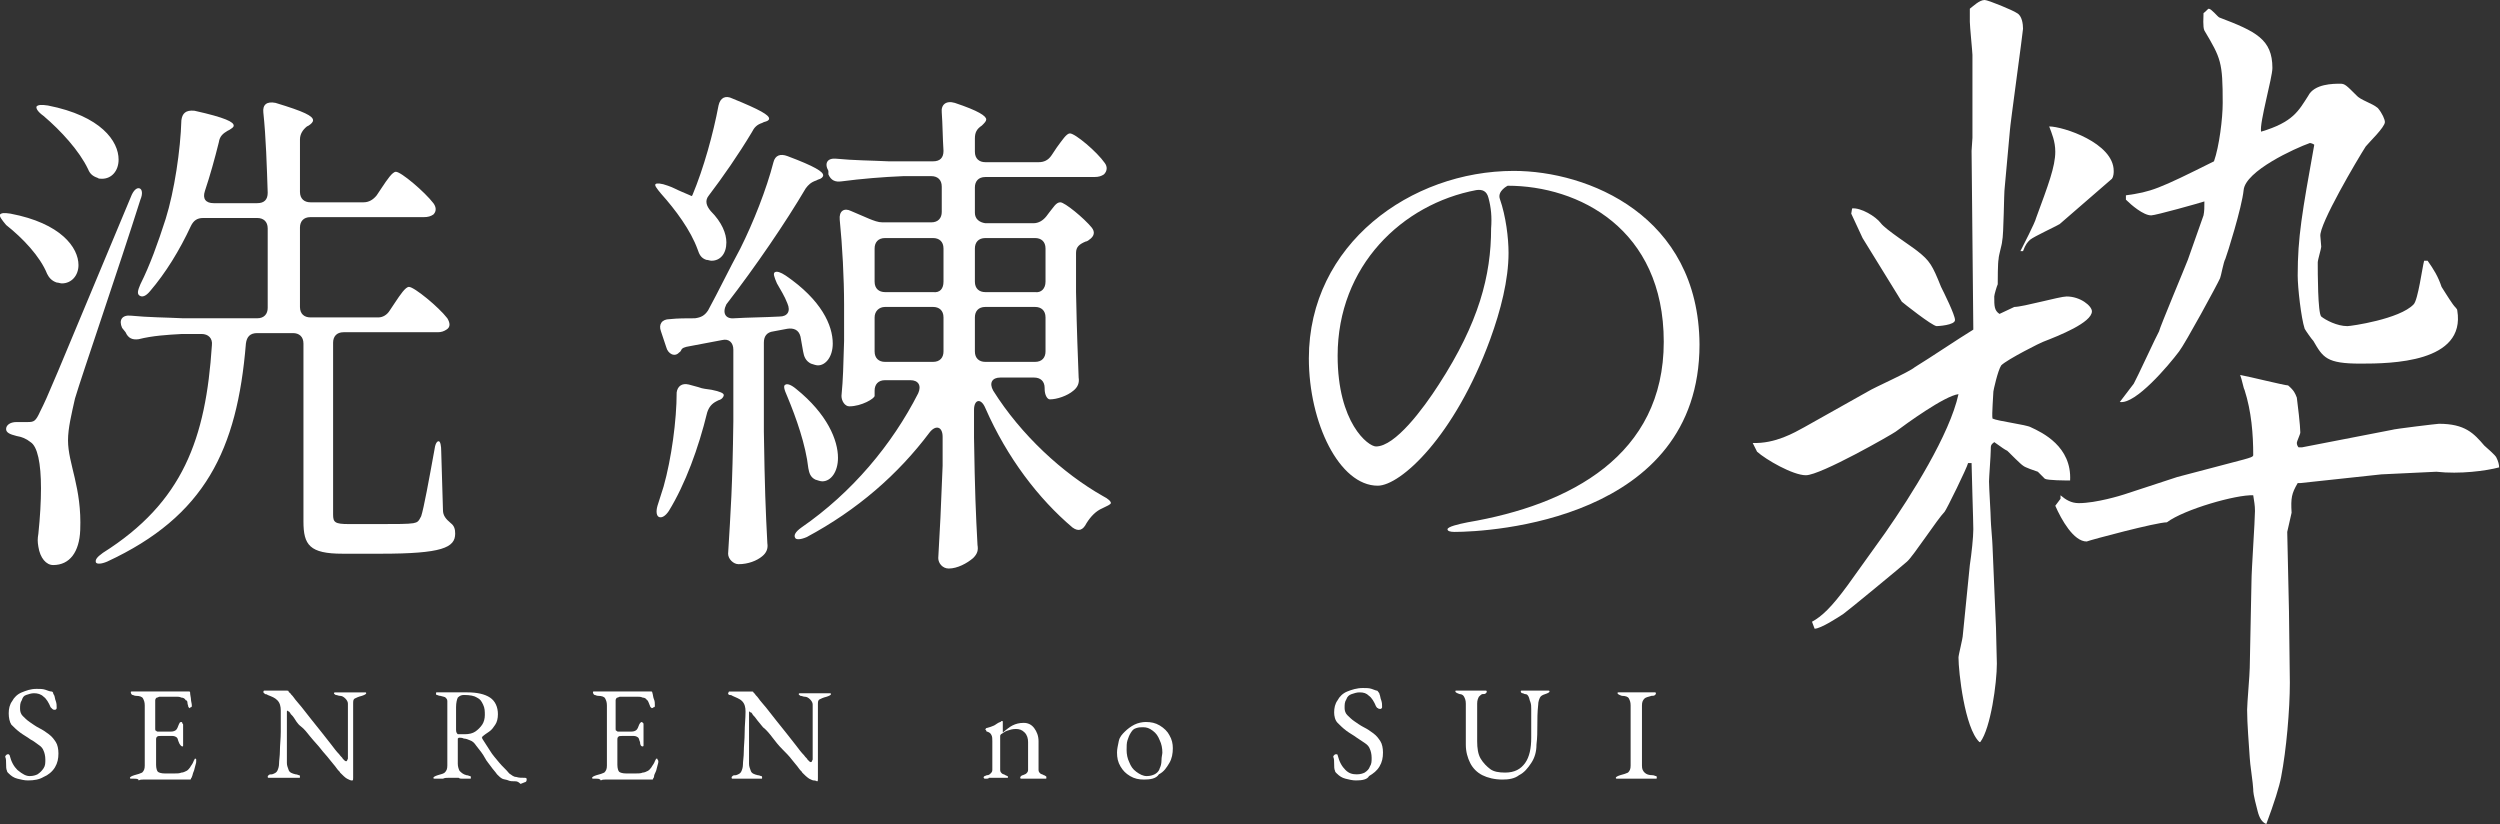
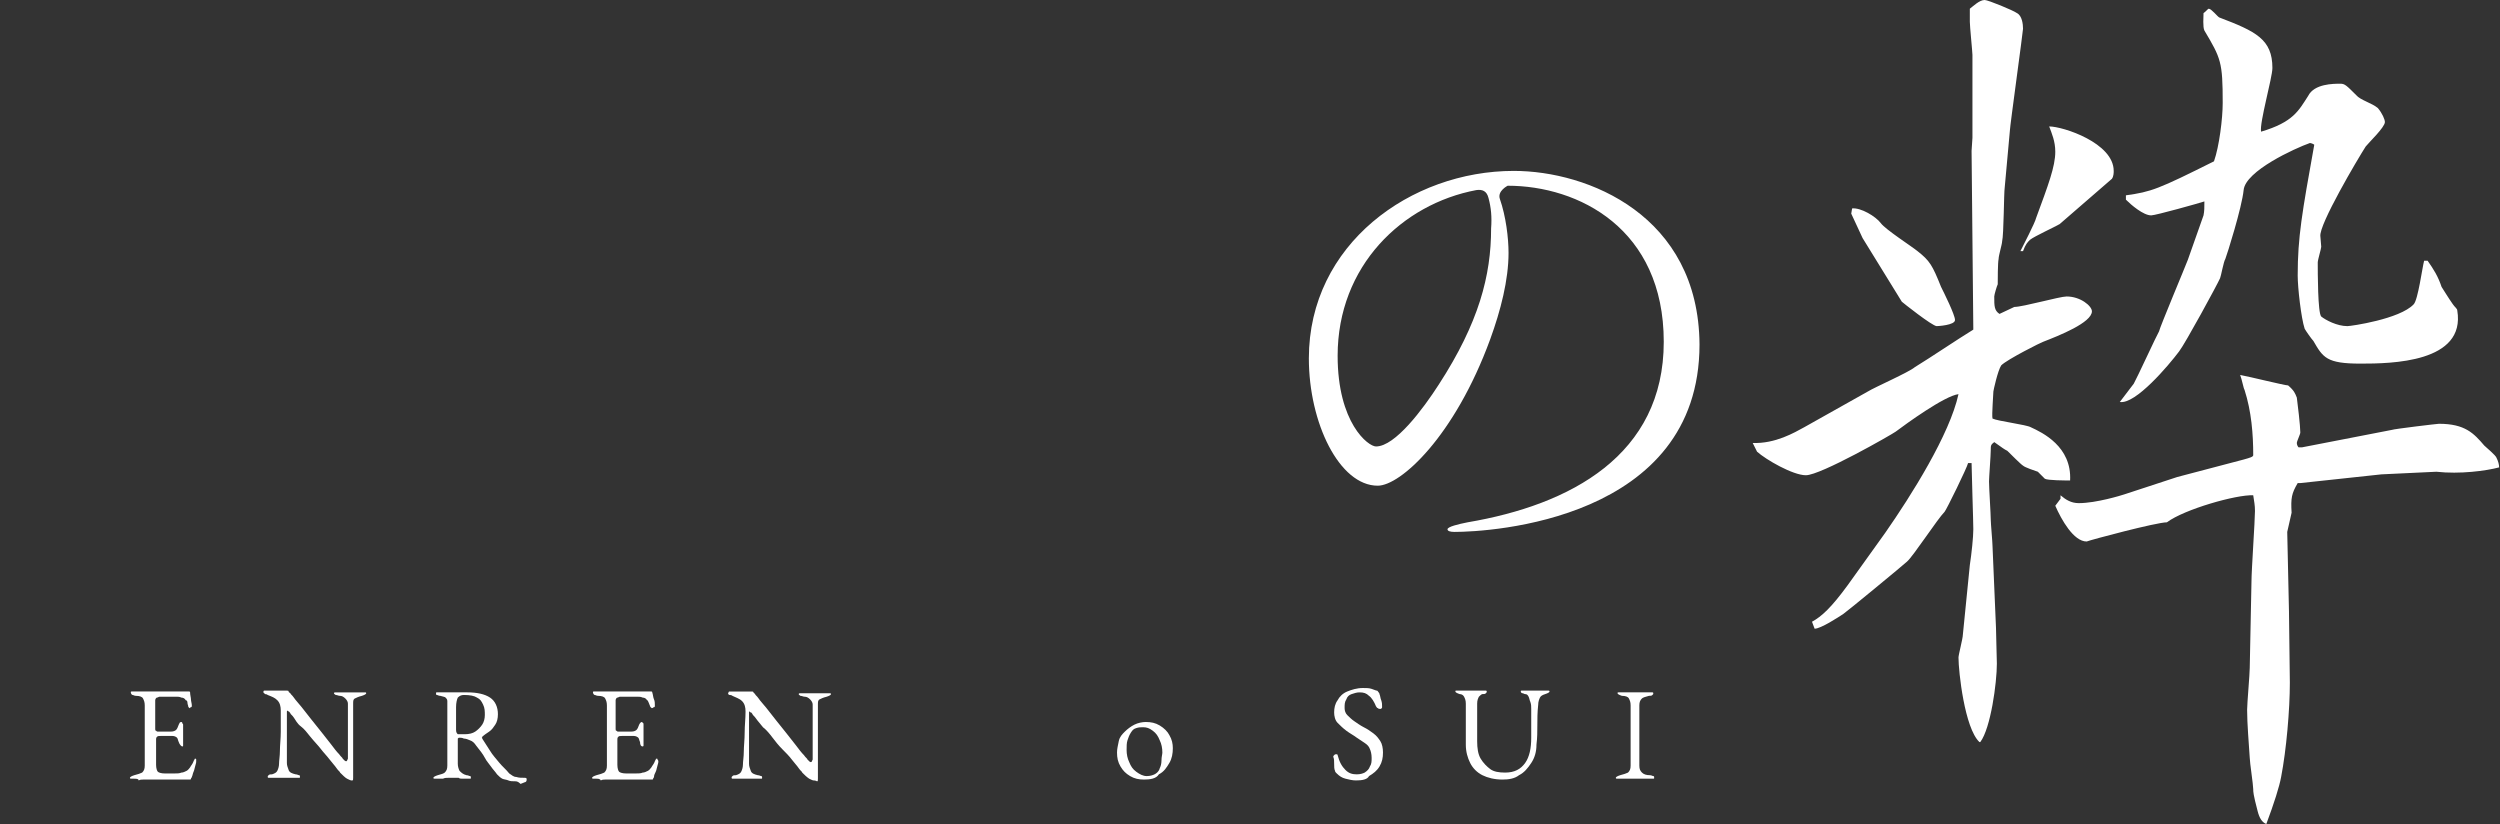
<svg xmlns="http://www.w3.org/2000/svg" version="1.1" id="_レイヤー_2" x="0px" y="0px" viewBox="0 0 286.7 94.5" style="enable-background:new 0 0 286.7 94.5;" xml:space="preserve">
  <rect x="0" y="0" width="286.7" height="94.5" fill="#333333" stroke="none" />
  <style type="text/css">
	.st0{fill:#FFFFFF;}
</style>
  <g id="_テキスト">
    <path class="st0" d="M201,50.8c2.6,0.1,4.8-1.2,5.9-1.8l7.3-4.1c0.8-0.5,4.7-2.2,5.4-2.8c1.8-1.1,4.9-3.2,6.7-4.3l-0.2-20.5   l0.1-1.5V6.3c0-0.3-0.3-3.3-0.3-3.8V1c0.4-0.3,1.1-1,1.7-1c0.4,0,3.3,1.2,3.7,1.5c0.6,0.3,0.7,1.3,0.7,1.8c0,0.3-1.5,11.2-1.5,11.6   l-0.6,6.6c-0.1,0.6-0.1,5.4-0.3,6.2c0,0.3-0.4,1.6-0.4,2c-0.1,0.4-0.1,2.5-0.1,2.9c-0.1,0.2-0.4,1.2-0.4,1.4c0,1.1,0,1.6,0.6,2   l1.7-0.8c1,0,5.2-1.2,6-1.2c1.6,0,2.9,1.1,2.9,1.7c0,1.3-3.8,2.8-5.6,3.5c-0.1,0-4.1,2-4.8,2.7c-0.4,0.6-0.9,2.9-0.9,3   c0,0.4-0.2,2.7-0.1,3.1c0.6,0.3,3.9,0.7,4.4,1c1.3,0.6,4.7,2.2,4.5,6.1c-0.5,0-2.6,0-2.9-0.2c-0.1-0.1-0.7-0.7-0.8-0.8   c-0.3-0.1-1.5-0.5-1.7-0.7c-0.2-0.1-1.5-1.4-1.8-1.7c-0.4-0.2-0.5-0.3-1.5-1c-0.4,0.3-0.4,0.4-0.4,0.9c0,0.6-0.2,3.2-0.2,3.6   c0,0.7,0.2,3.8,0.2,4.4c0,0.4,0.2,2.6,0.2,3l0.4,9.4c0,0.6,0.1,3.6,0.1,4.1c0,2.2-0.7,7.4-1.9,9H227c-1.7-1.6-2.4-8.1-2.4-9.7   c0-0.3,0.5-2.2,0.5-2.6l0.8-8c0.2-1.3,0.4-3.2,0.4-4.1s-0.2-6.8-0.2-7.6h-0.4c-0.1,0.5-2.5,5.4-2.7,5.6c-0.8,0.8-3.6,5.1-4.3,5.7   c-0.3,0.3-7.1,5.9-7.3,6c-0.6,0.4-2.6,1.7-3.3,1.7l-0.3-0.8c1.1-0.6,2.2-1.6,4.1-4.2l4.3-6c3-4.3,7.4-11.3,8.4-15.9   c-1.6,0.2-6,3.4-7.2,4.3c-0.4,0.3-8.6,5-10.3,5c-1.5,0-4.6-1.8-5.6-2.7L201,50.8L201,50.8z M212.4,23.9c1-0.1,2.7,0.9,3.3,1.7   c0.5,0.7,3.6,2.7,4.2,3.2c1.4,1.1,1.7,1.6,2.7,4.1c0.3,0.6,1.6,3.2,1.6,3.8s-2,0.7-2.1,0.7c-0.5,0-3.9-2.7-4-2.8l-4.5-7.3l-1.3-2.8   L212.4,23.9L212.4,23.9z M236.2,25.7c-0.5,0.3-2.9,1.4-3.4,1.8c-0.3,0.3-0.5,0.5-0.8,1.3h-0.3c0.3-0.6,1.7-3.3,1.8-3.8   c1.4-3.8,2.2-5.9,2.2-7.6c0-1.2-0.4-2.1-0.7-2.9c1.6,0,7.4,1.9,7.4,5.1c0,0.2,0,0.6-0.2,0.9L236.2,25.7L236.2,25.7z M236.3,57.2   v-0.4c0.6,0.5,1.2,0.9,2.1,0.9c2,0,4.9-0.9,5.2-1l6.1-2l7.6-2c0.7-0.2,1.1-0.3,1.1-0.5c0-2.4-0.2-5-1-7.5c-0.1-0.1-0.3-1.2-0.5-1.7   c1.1,0.2,5.1,1.2,5.5,1.2c0.7,0.6,0.8,0.9,1,1.4c0.1,0.7,0.4,3.3,0.4,4c0,0.2-0.4,1-0.4,1.2s0.1,0.4,0.2,0.5h0.4l10.3-2   c0.2-0.1,5.2-0.7,5.4-0.7c3,0,4,1.1,5.2,2.5c0.2,0.2,1.3,1.1,1.4,1.4c0.2,0.4,0.3,0.8,0.3,1.1c-1.5,0.4-4.5,0.8-7.2,0.5l-6.3,0.3   l-9.3,1h-0.3c-0.7,1.2-0.8,1.7-0.7,3.4l-0.5,2.2l0.2,9.1l0.1,8.2c0,3.1-0.4,7.7-1,10.8c-0.2,1.1-0.8,3-1.7,5.4   c-0.5-0.2-0.8-0.7-1-1.5c-0.5-1.9-0.5-2.2-0.5-2.5c0-0.5-0.4-3.1-0.4-3.6c-0.1-1.6-0.3-3.9-0.3-5.5c0-0.7,0.3-4.1,0.3-4.8l0.2-9.9   c0-1.3,0.4-7,0.4-8.1c0-0.7-0.1-1.1-0.2-1.8c-1.9-0.1-7.9,1.6-9.9,3.1c-1.2,0-8.7,2-9.2,2.2c-1.5,0-2.9-2.5-3.6-4.1L236.3,57.2   L236.3,57.2z M244.7,44c0.3-0.5,2.7-5.7,2.9-6c0.1-0.5,3-7.4,3.3-8.2c0.3-0.8,1.5-4.3,1.8-5.1c0.1-0.5,0.1-0.9,0.1-1.6   c-0.6,0.2-5.6,1.6-6.1,1.6c-0.9,0-2.3-1.2-2.9-1.8v-0.5c2.9-0.4,3.7-0.7,10.1-3.9c0.6-1.7,1-4.9,1-6.7c0-4.7-0.2-5.1-2.1-8.3   c-0.2-0.4-0.1-1.6-0.1-2c0.2-0.1,0.5-0.5,0.6-0.5c0.3,0,1,0.9,1.2,1c4.2,1.6,6.1,2.5,6.1,5.8c0,1.1-1.5,6.3-1.3,7.3   c3.7-1.1,4.3-2.4,5.4-4.1c0.7-1.4,2.9-1.4,3.7-1.4c0.5,0,0.7,0.2,1.8,1.3c0.5,0.6,1.8,0.9,2.5,1.5c0.5,0.6,0.8,1.3,0.8,1.6   c0,0.6-1.9,2.4-2.2,2.8c-0.9,1.4-5.4,9-5.2,10.3l0.1,1.2c0,0.2-0.4,1.5-0.4,1.8c0,1.1,0,5.8,0.4,6.2c0.5,0.4,1.8,1.1,3,1.1   c0.4,0,6-0.8,7.6-2.5c0.5-0.5,1-4.3,1.2-5h0.4c0.7,1,1.2,1.8,1.6,3c0.2,0.3,0.8,1.3,1.3,2c0.2,0.3,0.5,0.5,0.5,0.7   c1,6-7.6,6.1-11.1,6.1c-3.9,0-4.3-0.7-5.4-2.6c-0.2-0.2-0.9-1.2-1-1.4c-0.4-1.2-0.8-4.7-0.8-6.1c0-4.4,0.5-7.2,1.9-15   c-0.1-0.1-0.4-0.2-0.5-0.2c-1.7,0.6-7.4,3.2-7.6,5.4c-0.2,2-1.9,7.4-2.1,7.9c-0.2,0.3-0.5,2-0.6,2.2c-0.3,0.7-4,7.5-4.7,8.4   c-1.2,1.6-5,6.1-6.8,5.8L244.7,44L244.7,44z" />
-     <path class="st0" d="M3.2,89.5c-0.4,0-0.8-0.1-1.2-0.2s-0.7-0.3-1-0.6c0,0-0.1-0.1-0.1-0.1s-0.1-0.1-0.1-0.2   c-0.1-0.2-0.1-0.5-0.1-0.8c0-0.3,0-0.6-0.1-0.8c0-0.1,0-0.1,0.1-0.2s0.1-0.1,0.2-0.1c0,0,0.1,0,0.1,0s0.1,0.1,0.1,0.1   c0.2,0.8,0.5,1.3,0.9,1.7C2.6,88.8,3,89,3.4,89c0.4,0,0.7-0.1,0.9-0.2c0.3-0.2,0.5-0.4,0.7-0.7s0.2-0.6,0.2-1c0-0.4-0.1-0.8-0.2-1   c-0.1-0.3-0.3-0.5-0.6-0.7S3.9,85,3.5,84.8c-0.4-0.3-0.8-0.5-1.2-0.8c-0.4-0.3-0.7-0.6-1-0.9C1.1,82.8,1,82.3,1,81.8   c0-0.5,0.1-1,0.4-1.4c0.2-0.4,0.6-0.8,1.1-1S3.5,79,4.2,79c0.4,0,0.7,0,1,0.1s0.5,0.2,0.7,0.2c0.1,0,0.2,0.1,0.2,0.2   s0.1,0.2,0.1,0.2c0.1,0.2,0.1,0.5,0.2,0.7c0.1,0.3,0.1,0.5,0.1,0.8c0,0.1-0.1,0.2-0.2,0.2c-0.1,0-0.2,0-0.3-0.1s-0.1-0.1-0.2-0.2   c-0.2-0.5-0.5-1-0.8-1.2c-0.3-0.3-0.7-0.4-1.1-0.4c-0.3,0-0.6,0.1-0.9,0.2S2.6,80,2.5,80.3c-0.2,0.3-0.2,0.6-0.2,1   c0,0.3,0.1,0.6,0.3,0.8s0.5,0.5,0.8,0.7c0.3,0.2,0.7,0.5,1.1,0.7c0.4,0.2,0.7,0.4,1.1,0.7s0.6,0.6,0.8,0.9c0.2,0.3,0.3,0.8,0.3,1.3   c0,0.6-0.1,1.1-0.4,1.6S5.5,88.9,5,89.1C4.5,89.4,3.9,89.5,3.2,89.5L3.2,89.5z" />
    <path class="st0" d="M15.3,89.3c-0.1,0-0.2,0-0.3,0s-0.1-0.1-0.1-0.1c0-0.1,0.2-0.2,0.5-0.3c0.4-0.1,0.7-0.2,0.9-0.3   c0.2-0.2,0.3-0.4,0.3-0.8v-6.9c0-0.4-0.1-0.6-0.2-0.8s-0.4-0.3-0.8-0.3c-0.2,0-0.3-0.1-0.4-0.1S15,79.5,15,79.4   c0-0.1,0-0.1,0.1-0.1s0.2,0,0.3,0c0.4,0,0.7,0,1,0s0.5,0,0.8,0c0.3,0,0.6,0,0.9,0c0.3,0,0.7,0,1.1,0c0.4,0,0.7,0,1,0   c0.4,0,0.6,0,0.9,0s0.4,0,0.4,0c0,0,0.1,0,0.2,0s0.1,0.1,0.1,0.1c0,0.3,0.1,0.6,0.1,0.8s0.1,0.5,0.1,0.7c0,0.1,0,0.2-0.1,0.2   s-0.1,0.1-0.1,0.1s-0.1,0-0.1,0s0-0.1-0.1-0.1c0-0.2-0.1-0.3-0.1-0.5s-0.1-0.3-0.2-0.3c-0.1-0.2-0.3-0.3-0.5-0.3   c-0.2-0.1-0.4-0.1-0.5-0.1h-2c-0.1,0-0.2,0.1-0.3,0.1s-0.2,0.2-0.2,0.3v3.3c0,0.1,0,0.2,0.1,0.2c0.1,0.1,0.1,0.1,0.2,0.1h1.5   c0.3,0,0.5-0.1,0.6-0.2s0.2-0.3,0.3-0.6c0.1-0.2,0.1-0.3,0.3-0.3c0,0,0.1,0,0.1,0.1s0.1,0.1,0.1,0.2c0,0,0,0.1,0,0.3   c0,0.1,0,0.3,0,0.4c0,0.2,0,0.3,0,0.3c0,0.1,0,0.2,0,0.4c0,0.2,0,0.3,0,0.5c0,0.2,0,0.2,0,0.3c0,0.1,0,0.1,0,0.2   c0,0.1,0,0.1-0.1,0.1c-0.1,0-0.3-0.2-0.4-0.5c-0.1-0.2-0.1-0.4-0.2-0.5s-0.3-0.2-0.5-0.2h-1.4c-0.2,0-0.3,0-0.4,0.1   s-0.1,0.2-0.1,0.3v2.9c0,0.4,0.1,0.7,0.2,0.8s0.4,0.2,0.8,0.2h1.1c0.3,0,0.6,0,0.8-0.1c0.2,0,0.4-0.1,0.6-0.2   c0.2-0.1,0.3-0.3,0.4-0.4c0.1-0.2,0.3-0.4,0.4-0.7c0-0.1,0.1-0.1,0.1-0.2s0.1-0.1,0.1-0.1c0,0,0.1,0,0.1,0.1s0,0.1,0,0.2   c0,0.1,0,0.2-0.1,0.5s-0.1,0.5-0.2,0.7c-0.1,0.2-0.1,0.4-0.2,0.6c0,0.1-0.1,0.1-0.1,0.2s-0.1,0.1-0.1,0.1c-0.5,0-1,0-1.4,0   c-0.4,0-0.8,0-1.2,0c-0.4,0-0.8,0-1.1,0s-0.7,0-1.1,0c-0.2,0-0.4,0-0.6,0s-0.3,0-0.5,0.1C15.9,89.3,15.6,89.3,15.3,89.3L15.3,89.3z   " />
    <path class="st0" d="M40.3,89.5c-0.1,0-0.3-0.1-0.5-0.2s-0.5-0.4-0.8-0.7c0-0.1-0.2-0.2-0.4-0.5c-0.2-0.3-0.5-0.6-0.8-1   s-0.7-0.8-1-1.2S36,85,35.6,84.5s-0.7-0.9-1.1-1.2s-0.6-0.7-0.8-1s-0.4-0.4-0.4-0.5c-0.1-0.1-0.1-0.2-0.2-0.2c0,0-0.1-0.1-0.1-0.1   c0,0-0.1,0-0.1,0.1s0,0.2,0,0.2c0,0.5,0,1.1,0,1.7c0,0.7,0,1.3,0,2s0,1.4,0,2c0,0.3,0.1,0.5,0.2,0.8s0.4,0.4,0.8,0.5   c0.2,0,0.3,0.1,0.4,0.1s0.1,0.1,0.1,0.2c0,0.1,0,0.1-0.1,0.1c-0.1,0-0.2,0-0.3,0c-0.3,0-0.5,0-0.6,0s-0.3,0-0.4,0s-0.3,0-0.5,0   s-0.3,0-0.4,0s-0.2,0-0.4,0c-0.1,0-0.3,0-0.6,0c-0.1,0-0.2,0-0.3,0s-0.1-0.1-0.1-0.1c0-0.1,0-0.1,0.1-0.2s0.2-0.1,0.4-0.1   c0.3-0.1,0.5-0.2,0.6-0.4c0.1-0.2,0.2-0.5,0.2-0.8c0-0.4,0.1-0.9,0.1-1.5c0-0.6,0.1-1.4,0.1-2.2s0-1.6,0-2.4c0-0.5-0.1-0.9-0.4-1.2   s-0.6-0.4-1.1-0.6c0,0-0.1-0.1-0.3-0.1c-0.1-0.1-0.2-0.2-0.2-0.2s0-0.2,0.1-0.2s0.2,0,0.2,0c0.3,0,0.5,0,0.7,0c0.2,0,0.4,0,0.5,0   c0.1,0,0.3,0,0.5,0c0.2,0,0.4,0,0.7,0c0.1,0,0.2,0,0.2,0.1c0,0.1,0.1,0.1,0.2,0.2c0,0.1,0.2,0.2,0.4,0.5s0.5,0.6,0.9,1.1   s0.7,0.9,1.1,1.4c0.4,0.5,0.8,1,1.2,1.5s0.8,1,1.1,1.4c0.3,0.4,0.6,0.8,0.9,1.1c0.2,0.3,0.4,0.4,0.4,0.5c0,0,0.1,0.1,0.2,0.2   s0.2,0.1,0.2,0.1c0.1,0,0.1-0.1,0.2-0.3c0-0.1,0-0.4,0-0.8s0-0.9,0-1.5c0-0.6,0-1.2,0-1.9v-2.1c0-0.2-0.1-0.4-0.3-0.6   c-0.2-0.2-0.4-0.3-0.6-0.3s-0.3-0.1-0.5-0.1c-0.1-0.1-0.2-0.1-0.2-0.2c0-0.1,0.1-0.1,0.2-0.1s0.3,0,0.4,0h0.9c0.2,0,0.4,0,0.6,0   c0.1,0,0.3,0,0.5,0s0.4,0,0.7,0c0.1,0,0.2,0,0.3,0c0.1,0,0.1,0.1,0.1,0.1c0,0.1-0.2,0.2-0.5,0.3c-0.4,0.1-0.6,0.2-0.8,0.3   s-0.2,0.3-0.2,0.6c0,0.1,0,0.2,0,0.6s0,0.8,0,1.3s0,1.1,0,1.7s0,1.2,0,1.8v1.6c0,0.2,0,0.5,0,0.7c0,0.2,0,0.4,0,0.5   c0,0.1,0,0.2,0,0.3c0,0.2,0,0.3-0.1,0.3C40.5,89.5,40.4,89.5,40.3,89.5L40.3,89.5z" />
    <path class="st0" d="M59.1,89.6c-0.3,0-0.6,0-0.8-0.1s-0.5-0.1-0.7-0.2s-0.4-0.3-0.6-0.5c-0.2-0.3-0.5-0.6-0.7-0.9s-0.5-0.6-0.7-1   S55,86,54.6,85.5c-0.2-0.3-0.4-0.5-0.7-0.6c-0.2-0.1-0.5-0.2-0.7-0.2c-0.2-0.1-0.4-0.1-0.5-0.1c-0.1,0-0.1,0-0.2,0.1   c0,0.1,0,0.1,0,0.2v2.7c0,0.3,0.1,0.6,0.2,0.8c0.2,0.2,0.4,0.4,0.8,0.5c0.2,0,0.3,0.1,0.4,0.1s0.1,0.1,0.1,0.2c0,0.1,0,0.1-0.1,0.1   c-0.1,0-0.2,0-0.3,0c-0.3,0-0.5,0-0.6,0s-0.3,0-0.4-0.1c-0.1,0-0.3,0-0.5,0c-0.3,0-0.5,0-0.7,0s-0.4,0-0.6,0.1c-0.2,0-0.4,0-0.7,0   c-0.1,0-0.2,0-0.3,0c-0.1,0-0.1-0.1-0.1-0.1c0-0.1,0.2-0.2,0.5-0.3c0.4-0.1,0.7-0.2,0.8-0.3c0.2-0.2,0.3-0.4,0.3-0.8v-6.5   c0-0.4,0-0.7,0-0.9c0-0.2-0.1-0.3-0.2-0.4s-0.3-0.1-0.6-0.2c-0.2,0-0.3-0.1-0.4-0.1s-0.1-0.1-0.1-0.2c0-0.1,0-0.1,0.1-0.1   c0.1,0,0.2,0,0.3,0h0.6c0.1,0,0.3,0,0.4,0s0.3,0,0.5,0c0.2,0,0.4,0,0.5,0s0.3,0,0.5,0s0.4,0,0.7,0c1.1,0,2,0.2,2.6,0.6   s0.9,1.1,0.9,1.9c0,0.5-0.1,0.9-0.3,1.2c-0.2,0.3-0.4,0.6-0.7,0.8s-0.6,0.4-0.8,0.6c0,0-0.1,0,0,0.1c0,0,0,0.1,0,0.1   c0.3,0.5,0.6,0.9,0.9,1.4s0.6,0.8,1,1.3s0.8,0.8,1.2,1.3c0.3,0.2,0.5,0.4,0.8,0.4c0.3,0.1,0.6,0.1,1,0.1c0.2,0,0.2,0.1,0.2,0.2   c0,0.2-0.1,0.3-0.2,0.3c-0.2,0.1-0.3,0.1-0.5,0.2C59.4,89.6,59.2,89.6,59.1,89.6L59.1,89.6z M53.3,84.2c0.5,0,0.9-0.1,1.2-0.3   s0.6-0.5,0.8-0.8c0.2-0.3,0.3-0.7,0.3-1.1c0-0.4,0-0.8-0.2-1.2s-0.3-0.6-0.7-0.8c-0.3-0.2-0.8-0.3-1.5-0.3c-0.3,0-0.5,0.1-0.7,0.3   c-0.1,0.2-0.2,0.6-0.2,1.1c0,0.3,0,0.6,0,1s0,1,0,1.6c0,0.3,0.1,0.4,0.2,0.5C52.8,84.2,53,84.2,53.3,84.2z" />
    <path class="st0" d="M68.3,89.3c-0.1,0-0.2,0-0.3,0s-0.1-0.1-0.1-0.1c0-0.1,0.2-0.2,0.5-0.3c0.4-0.1,0.7-0.2,0.9-0.3   c0.2-0.2,0.3-0.4,0.3-0.8v-6.9c0-0.4-0.1-0.6-0.2-0.8s-0.4-0.3-0.8-0.3c-0.2,0-0.3-0.1-0.4-0.1S68,79.5,68,79.4   c0-0.1,0-0.1,0.1-0.1s0.2,0,0.3,0c0.4,0,0.7,0,1,0s0.5,0,0.8,0s0.6,0,0.9,0c0.3,0,0.7,0,1.1,0c0.4,0,0.7,0,1,0c0.3,0,0.6,0,0.9,0   s0.4,0,0.4,0c0.1,0,0.1,0,0.2,0s0.1,0.1,0.1,0.1c0.1,0.3,0.1,0.6,0.2,0.8s0.1,0.5,0.1,0.7c0,0.1,0,0.2-0.1,0.2s-0.1,0.1-0.2,0.1   s-0.1,0-0.1,0s0-0.1-0.1-0.1c-0.1-0.2-0.1-0.3-0.2-0.5s-0.1-0.3-0.2-0.3c-0.1-0.2-0.3-0.3-0.5-0.3c-0.2-0.1-0.4-0.1-0.6-0.1h-2   c-0.1,0-0.2,0.1-0.3,0.1s-0.2,0.2-0.2,0.3v3.3c0,0.1,0,0.2,0.1,0.2c0.1,0.1,0.1,0.1,0.2,0.1h1.5c0.3,0,0.5-0.1,0.6-0.2   s0.2-0.3,0.3-0.6c0.1-0.2,0.2-0.3,0.3-0.3c0,0,0.1,0,0.1,0.1c0.1,0,0.1,0.1,0.1,0.2c0,0,0,0.1,0,0.3c0,0.1,0,0.3,0,0.4   c0,0.2,0,0.3,0,0.3c0,0.1,0,0.2,0,0.4c0,0.2,0,0.3,0,0.5c0,0.2,0,0.2,0,0.3c0,0.1,0,0.1,0,0.2c0,0.1-0.1,0.1-0.1,0.1   c-0.2,0-0.3-0.2-0.3-0.5c-0.1-0.2-0.1-0.4-0.2-0.5s-0.3-0.2-0.5-0.2h-1.4c-0.2,0-0.3,0-0.4,0.1s-0.1,0.2-0.1,0.3v2.9   c0,0.4,0.1,0.7,0.2,0.8s0.4,0.2,0.8,0.2h1.1c0.3,0,0.6,0,0.8-0.1c0.2,0,0.4-0.1,0.6-0.2c0.2-0.1,0.3-0.3,0.4-0.4   c0.1-0.2,0.3-0.4,0.4-0.7c0-0.1,0.1-0.1,0.1-0.2s0.1-0.1,0.1-0.1c0.1,0,0.1,0,0.1,0.1c0,0,0.1,0.1,0.1,0.2c0,0.1,0,0.2-0.1,0.5   s-0.1,0.5-0.2,0.7c-0.1,0.2-0.2,0.4-0.2,0.6c0,0.1-0.1,0.1-0.1,0.2s-0.1,0.1-0.1,0.1c-0.5,0-0.9,0-1.4,0c-0.4,0-0.8,0-1.2,0   s-0.8,0-1.1,0s-0.7,0-1.1,0c-0.2,0-0.4,0-0.6,0s-0.3,0-0.5,0.1C68.8,89.3,68.6,89.3,68.3,89.3L68.3,89.3z" />
    <path class="st0" d="M93.3,89.5c-0.1,0-0.3-0.1-0.5-0.2c-0.3-0.2-0.5-0.4-0.8-0.7c0-0.1-0.2-0.2-0.4-0.5s-0.5-0.6-0.8-1   s-0.7-0.8-1.1-1.2c-0.4-0.4-0.8-0.9-1.1-1.3s-0.7-0.9-1.1-1.2c-0.3-0.4-0.6-0.7-0.8-1s-0.4-0.4-0.4-0.5c-0.1-0.1-0.1-0.2-0.2-0.2   c-0.1,0-0.1-0.1-0.1-0.1c-0.1,0-0.1,0-0.1,0.1c0,0.1,0,0.2,0,0.2c0,0.5,0,1.1,0,1.7c0,0.7,0,1.3,0,2s0,1.4,0,2   c0,0.3,0.1,0.5,0.2,0.8s0.4,0.4,0.8,0.5c0.2,0,0.3,0.1,0.4,0.1c0.1,0,0.1,0.1,0.1,0.2c0,0.1,0,0.1-0.1,0.1s-0.2,0-0.3,0   c-0.3,0-0.5,0-0.6,0s-0.3,0-0.4,0s-0.3,0-0.4,0s-0.3,0-0.4,0s-0.2,0-0.3,0c-0.1,0-0.3,0-0.6,0c-0.1,0-0.2,0-0.3,0s-0.1-0.1-0.1-0.1   c0-0.1,0-0.1,0.1-0.2s0.2-0.1,0.4-0.1c0.3-0.1,0.5-0.2,0.6-0.4c0.1-0.2,0.2-0.5,0.2-0.8c0-0.4,0.1-0.9,0.1-1.5s0.1-1.4,0.1-2.2   s0.1-1.6,0.1-2.4c0-0.5-0.1-0.9-0.4-1.2s-0.7-0.4-1.1-0.6c0,0-0.1-0.1-0.3-0.1s-0.2-0.2-0.2-0.2s0.1-0.2,0.1-0.2s0.2,0,0.2,0   c0.3,0,0.5,0,0.7,0s0.3,0,0.5,0c0.1,0,0.3,0,0.5,0c0.2,0,0.4,0,0.7,0c0.1,0,0.2,0,0.2,0.1c0.1,0.1,0.1,0.1,0.2,0.2   c0,0.1,0.2,0.2,0.4,0.5s0.5,0.6,0.9,1.1c0.3,0.4,0.7,0.9,1.1,1.4c0.4,0.5,0.8,1,1.2,1.5s0.8,1,1.1,1.4c0.3,0.4,0.6,0.8,0.9,1.1   c0.2,0.3,0.4,0.4,0.4,0.5c0,0,0.1,0.1,0.2,0.2s0.2,0.1,0.2,0.1c0.1,0,0.1-0.1,0.2-0.3c0-0.1,0-0.4,0-0.8s0-0.9,0-1.5   c0-0.6,0-1.2,0-1.9v-2.1c0-0.2-0.1-0.4-0.3-0.6c-0.2-0.2-0.4-0.3-0.6-0.3s-0.3-0.1-0.5-0.1c-0.1-0.1-0.2-0.1-0.2-0.2   c0-0.1,0.1-0.1,0.2-0.1s0.3,0,0.4,0h0.9c0.2,0,0.4,0,0.6,0s0.3,0,0.5,0s0.4,0,0.7,0c0.1,0,0.2,0,0.3,0s0.1,0.1,0.1,0.1   c0,0.1-0.2,0.2-0.5,0.3c-0.4,0.1-0.6,0.2-0.8,0.3s-0.2,0.3-0.2,0.6c0,0.1,0,0.2,0,0.6s0,0.8,0,1.3s0,1.1,0,1.7s0,1.2,0,1.8v1.6   c0,0.2,0,0.5,0,0.7c0,0.2,0,0.4,0,0.5c0,0.1,0,0.2,0,0.3c0,0.2,0,0.3-0.1,0.3C93.5,89.5,93.4,89.5,93.3,89.5L93.3,89.5z" />
-     <path class="st0" d="M113.1,89.3c-0.1,0-0.2,0-0.2,0s-0.1-0.1-0.1-0.1c0-0.1,0-0.1,0.1-0.2c0.1,0,0.2-0.1,0.3-0.1   c0.2,0,0.3-0.1,0.4-0.2s0.2-0.2,0.2-0.4V85c0-0.3,0-0.5-0.1-0.7c-0.1-0.2-0.2-0.3-0.5-0.4c0,0-0.1,0-0.1-0.1s-0.1-0.1-0.1-0.1   c0-0.1,0.1-0.2,0.1-0.2c0.4-0.1,0.7-0.2,0.9-0.3c0.2-0.1,0.4-0.3,0.7-0.4c0,0,0.1,0,0.1-0.1c0,0,0.1,0,0.1,0c0,0,0,0,0.1,0   c0,0,0,0.1,0,0.1c0,0.1,0,0.2,0,0.4s0,0.4,0,0.6c0,0,0,0.1,0,0.1s0,0.1,0,0.1c0.4-0.3,0.7-0.6,1.1-0.8c0.4-0.2,0.8-0.3,1.3-0.3   s0.9,0.2,1.2,0.6c0.3,0.4,0.5,0.9,0.5,1.5v3.3c0,0.2,0.1,0.3,0.2,0.4c0.1,0.1,0.3,0.1,0.4,0.2c0.1,0,0.2,0.1,0.2,0.1   c0.1,0,0.1,0.1,0.1,0.2c0,0.1,0,0.1-0.1,0.1c-0.1,0-0.1,0-0.2,0c-0.2,0-0.4,0-0.5,0c-0.1,0-0.2,0-0.3,0s-0.2,0-0.4,0   c-0.2,0-0.3,0-0.4,0c-0.1,0-0.2,0-0.3,0c-0.1,0-0.3,0-0.5,0c-0.1,0-0.1,0-0.2,0c-0.1,0-0.1-0.1-0.1-0.1c0-0.1,0-0.1,0.1-0.2   s0.2-0.1,0.2-0.1c0.2-0.1,0.3-0.1,0.4-0.2c0.1-0.1,0.2-0.2,0.2-0.4v-3.2c0-0.4-0.1-0.8-0.4-1.1s-0.6-0.4-1-0.4   c-0.4,0-0.7,0.1-1,0.2s-0.5,0.3-0.7,0.4c0,0-0.1,0.1-0.1,0.2c0,0.1,0,0.1,0,0.2v3.7c0,0.2,0.1,0.3,0.2,0.4c0.1,0.1,0.3,0.1,0.4,0.2   c0.2,0.1,0.3,0.1,0.3,0.2c0,0.1,0,0.1-0.1,0.1c-0.1,0-0.1,0-0.2,0c-0.2,0-0.4,0-0.5,0c-0.1,0-0.2,0-0.3,0s-0.2,0-0.4,0   c-0.2,0-0.3,0-0.4,0s-0.2,0-0.3,0C113.4,89.3,113.2,89.3,113.1,89.3L113.1,89.3z" />
    <path class="st0" d="M131.2,89.4c-0.6,0-1.1-0.1-1.6-0.4c-0.5-0.3-0.8-0.6-1.1-1.1s-0.4-1-0.4-1.6c0-0.4,0.1-0.8,0.2-1.3   s0.4-0.8,0.7-1.1c0.3-0.3,0.7-0.6,1.1-0.8s0.9-0.3,1.3-0.3c0.6,0,1.1,0.1,1.6,0.4s0.9,0.7,1.1,1.1c0.3,0.5,0.4,1,0.4,1.5   c0,0.6-0.1,1.2-0.4,1.7s-0.6,1-1.2,1.3C132.6,89.3,131.9,89.4,131.2,89.4z M131.5,89c0.4,0,0.7-0.1,0.9-0.2s0.5-0.3,0.6-0.7   c0.1-0.2,0.2-0.5,0.2-0.9s0.1-0.7,0.1-0.9c0-0.5-0.1-1-0.3-1.4c-0.2-0.5-0.4-0.8-0.8-1.1s-0.7-0.4-1.1-0.4c-0.3,0-0.5,0-0.8,0.1   s-0.4,0.2-0.6,0.5c-0.2,0.3-0.3,0.6-0.4,0.9s-0.1,0.7-0.1,1.1c0,0.5,0.1,1,0.3,1.4c0.2,0.5,0.4,0.8,0.8,1.1S131.1,89,131.5,89   L131.5,89z" />
    <path class="st0" d="M155.5,89.5c-0.4,0-0.8-0.1-1.2-0.2c-0.4-0.1-0.7-0.3-1-0.6c0,0-0.1-0.1-0.1-0.1s-0.1-0.1-0.1-0.2   c-0.1-0.2-0.1-0.5-0.1-0.8s0-0.6-0.1-0.8c0-0.1,0-0.1,0.1-0.2s0.1-0.1,0.2-0.1c0.1,0,0.1,0,0.1,0c0.1,0,0.1,0.1,0.1,0.1   c0.2,0.8,0.5,1.3,0.9,1.7s0.8,0.5,1.3,0.5c0.4,0,0.7-0.1,0.9-0.2c0.3-0.2,0.5-0.4,0.6-0.7c0.2-0.3,0.2-0.6,0.2-1   c0-0.4-0.1-0.8-0.2-1c-0.1-0.3-0.3-0.5-0.6-0.7s-0.6-0.4-0.9-0.6c-0.4-0.3-0.8-0.5-1.2-0.8c-0.4-0.3-0.7-0.6-1-0.9   c-0.3-0.3-0.4-0.8-0.4-1.2c0-0.5,0.1-1,0.4-1.4c0.2-0.4,0.6-0.8,1.1-1c0.5-0.2,1.1-0.4,1.8-0.4c0.4,0,0.7,0,1,0.1s0.5,0.2,0.6,0.2   c0.1,0,0.1,0.1,0.2,0.2c0.1,0.1,0.1,0.2,0.1,0.2c0.1,0.2,0.1,0.5,0.2,0.7c0.1,0.3,0.1,0.5,0.1,0.8c0,0.1-0.1,0.2-0.2,0.2   c-0.1,0-0.2,0-0.3-0.1c-0.1,0-0.1-0.1-0.2-0.2c-0.2-0.5-0.5-1-0.8-1.2c-0.3-0.3-0.6-0.4-1.1-0.4c-0.3,0-0.6,0.1-0.9,0.2   s-0.5,0.3-0.6,0.6c-0.2,0.3-0.2,0.6-0.2,1c0,0.3,0.1,0.6,0.3,0.8s0.5,0.5,0.8,0.7c0.3,0.2,0.7,0.5,1.1,0.7c0.4,0.2,0.7,0.4,1.1,0.7   s0.6,0.6,0.8,0.9c0.2,0.3,0.3,0.8,0.3,1.3c0,0.6-0.1,1.1-0.4,1.6s-0.7,0.8-1.2,1.1C156.8,89.4,156.2,89.5,155.5,89.5L155.5,89.5z" />
    <path class="st0" d="M172.3,89.4c-0.9,0-1.7-0.2-2.3-0.5c-0.6-0.3-1.1-0.8-1.4-1.4c-0.3-0.6-0.5-1.3-0.5-2.1v-4.7   c0-0.4-0.1-0.6-0.2-0.8s-0.3-0.3-0.5-0.3c-0.3-0.1-0.5-0.2-0.5-0.3c0-0.1,0-0.1,0.1-0.1s0.2,0,0.3,0c0.2,0,0.5,0,0.7,0s0.5,0,0.8,0   c0.2,0,0.5,0,0.7,0c0.2,0,0.4,0,0.6,0c0.1,0,0.2,0,0.3,0s0.1,0.1,0.1,0.1c0,0.1,0,0.1-0.1,0.2s-0.2,0.1-0.4,0.1   c-0.1,0-0.3,0.2-0.4,0.3c-0.1,0.2-0.2,0.4-0.2,0.8v4.3c0,0.8,0.1,1.5,0.4,2s0.7,0.9,1.1,1.2s1,0.4,1.7,0.4c1.1,0,1.8-0.4,2.3-1.1   c0.5-0.7,0.7-1.7,0.7-2.9c0-0.2,0-0.5,0-0.9s0-0.8,0-1.2c0-0.4,0-0.8,0-1.2c0-0.3,0-0.5-0.1-0.8c-0.1-0.2-0.1-0.4-0.2-0.6   c-0.1-0.2-0.2-0.3-0.4-0.3c-0.1,0-0.2-0.1-0.3-0.1s-0.2-0.1-0.2-0.2c0-0.1,0-0.1,0.1-0.1s0.2,0,0.3,0c0.2,0,0.4,0,0.6,0   c0.1,0,0.3,0,0.6,0c0.2,0,0.3,0,0.5,0s0.3,0,0.4,0c0.1,0,0.3,0,0.4,0c0.1,0,0.2,0,0.3,0s0.1,0.1,0.1,0.1c0,0.1-0.2,0.2-0.5,0.3   c-0.3,0.1-0.5,0.2-0.6,0.4c-0.1,0.2-0.2,0.5-0.2,0.8c-0.1,0.9-0.1,1.7-0.1,2.4s0,1.4-0.1,2.2c0,0.8-0.2,1.5-0.6,2.1   s-0.8,1.1-1.4,1.4C173.7,89.3,173,89.4,172.3,89.4L172.3,89.4z" />
-     <path class="st0" d="M185.7,89.3c-0.1,0-0.2,0-0.3,0s-0.1-0.1-0.1-0.1c0-0.1,0.2-0.2,0.5-0.3c0.4-0.1,0.7-0.2,0.9-0.3   c0.2-0.2,0.3-0.4,0.3-0.8v-6.9c0-0.4-0.1-0.6-0.2-0.8c-0.1-0.2-0.4-0.3-0.8-0.3c-0.3-0.1-0.5-0.2-0.5-0.3c0-0.1,0-0.1,0.1-0.1   s0.2,0,0.3,0c0.3,0,0.5,0,0.7,0c0.2,0,0.4,0,0.5,0c0.2,0,0.4,0,0.6,0s0.4,0,0.6,0s0.3,0,0.5,0s0.4,0,0.7,0c0.1,0,0.2,0,0.3,0   s0.1,0.1,0.1,0.1c0,0.1,0,0.1-0.1,0.2s-0.2,0.1-0.4,0.1c-0.4,0.1-0.7,0.2-0.8,0.3c-0.2,0.2-0.3,0.4-0.3,0.8v6.9   c0,0.4,0.1,0.6,0.3,0.8c0.2,0.2,0.5,0.3,0.9,0.3c0.2,0,0.3,0.1,0.4,0.1s0.1,0.1,0.1,0.2c0,0.1,0,0.1-0.1,0.1s-0.2,0-0.3,0   c-0.3,0-0.5,0-0.7,0s-0.4,0-0.5,0c-0.2,0-0.4,0-0.6,0c-0.3,0-0.5,0-0.7,0s-0.4,0-0.6,0C186.2,89.3,186,89.3,185.7,89.3L185.7,89.3z   " />
-     <path class="st0" d="M0,24.6c0.2-0.2,0.5-0.2,1.2-0.1C7,25.6,9,28.4,9,30.4c0,1.2-0.8,2.1-1.9,2.1c-0.2,0-0.4-0.1-0.6-0.1   c-0.6-0.2-0.9-0.6-1.1-1c-0.8-2-2.8-4.1-4.7-5.6C0.2,25.2-0.1,24.8,0,24.6z M1.9,48.4h1.3c0.7,0,0.9-0.1,1.4-1.2   c1-2,1-2.1,10.4-24.6c0.3-0.8,0.7-1.1,1-1c0.3,0.1,0.4,0.6,0.1,1.3C13.7,30.5,9.4,43,8.6,45.7c-0.4,1.8-0.8,3.4-0.8,4.8   c0,2.7,1.6,5.4,1.4,10.3c-0.1,2.5-1.2,4-3.1,4c-0.8,0-1.5-0.8-1.7-2.1c-0.1-0.6-0.1-0.9,0-1.5c0.2-1.9,0.3-3.7,0.3-5.2   c0-2.9-0.4-4.8-1.2-5.3c-0.5-0.4-1-0.6-1.6-0.7c-0.8-0.2-1.2-0.4-1.2-0.8S1.1,48.4,1.9,48.4L1.9,48.4z M4.2,12.2   C4.4,12,4.8,12,5.5,12.1c6.1,1.2,8.1,4.1,8.1,6.2c0,1.3-0.8,2.2-1.9,2.2c-0.2,0-0.4,0-0.5-0.1c-0.6-0.2-0.9-0.5-1.1-1   C9.1,17.3,7,15,5,13.3C4.3,12.8,4.1,12.4,4.2,12.2z M44.7,35.6l0.6-0.9c0.6-0.9,1.2-1.8,1.6-1.8c0.6,0,3.4,2.3,4.4,3.6   c0.3,0.5,0.4,1-0.1,1.3c-0.3,0.2-0.6,0.3-1,0.3H39.4c-0.8,0-1.2,0.5-1.2,1.2V59c0,0.9,0.2,1.1,1.8,1.1h3.7c1.8,0,3.1,0,3.7-0.1   c0.5-0.1,0.6-0.2,0.9-0.8c0.3-0.9,0.9-4.2,1.5-7.5c0.1-0.8,0.3-1.1,0.5-1.1s0.3,0.5,0.3,1.2l0.2,6.7c0,0.6,0.3,1,0.9,1.5   c0.4,0.3,0.5,0.7,0.5,1.2c0,1.6-1.5,2.3-8.5,2.3h-4.4c-3.8,0-4.5-1-4.5-3.7V39.4c0-0.8-0.5-1.2-1.2-1.2h-4.1   c-0.8,0-1.2,0.4-1.3,1.2c-1,12.2-4.7,19.8-15.9,25c-0.7,0.3-1.2,0.3-1.3,0.1c-0.1-0.3,0.1-0.6,0.8-1.1c9.2-5.8,11.8-13.1,12.5-23.8   c0.1-0.8-0.4-1.3-1.2-1.3h-2.2c-1.8,0.1-3.4,0.2-5,0.6c-0.7,0.1-1.2-0.1-1.5-0.8L14,37.6c-0.4-0.9,0-1.5,1-1.4c2,0.2,4,0.2,6,0.3   h8.5c0.8,0,1.2-0.5,1.2-1.2v-9.1c0-0.8-0.5-1.2-1.2-1.2h-6.2c-0.7,0-1.1,0.3-1.4,0.9c-1.3,2.8-2.9,5.4-4.7,7.5   c-0.5,0.6-0.9,0.7-1.2,0.5c-0.3-0.2-0.2-0.6,0.1-1.3c1.1-2.2,2-4.7,2.9-7.5c1-3.2,1.7-7.9,1.8-11.3c0.1-0.8,0.5-1.2,1.5-1.1   c3.6,0.8,4.5,1.3,4.5,1.7c0,0.2-0.2,0.3-0.5,0.5l-0.2,0.1c-0.5,0.3-0.9,0.6-1,1.3c-0.5,2-1,3.8-1.6,5.6c-0.3,0.9,0.1,1.4,1,1.4h5   c0.8,0,1.2-0.4,1.2-1.2c-0.1-3-0.2-6.4-0.5-9.2c-0.1-0.9,0.4-1.3,1.4-1.1c3.3,1,4.3,1.5,4.3,2c0,0.2-0.2,0.4-0.5,0.6l-0.2,0.1   c-0.5,0.4-0.8,0.9-0.8,1.5V22c0,0.8,0.5,1.2,1.2,1.2h6.1c0.6,0,1.1-0.3,1.5-0.8l0.6-0.9c0.6-0.9,1.2-1.8,1.6-1.8   c0.6,0,3.3,2.3,4.3,3.6c0.3,0.4,0.4,0.9,0,1.3c-0.3,0.2-0.6,0.3-1.1,0.3h-13c-0.8,0-1.2,0.5-1.2,1.2v9.1c0,0.8,0.5,1.2,1.2,1.2h7.8   C43.9,36.4,44.4,36.1,44.7,35.6z" />
-     <path class="st0" d="M79.3,22.5c0,0,0.1-0.1,0.1-0.1c1.3-3.1,2.4-7.1,3-10.3c0.2-0.9,0.8-1.2,1.6-0.8c3.2,1.3,4.2,1.9,4.2,2.3   c0,0.2-0.2,0.3-0.6,0.4l-0.2,0.1c-0.6,0.2-0.9,0.5-1.2,1.1c-1.5,2.5-3.3,5.1-4.9,7.2c-0.5,0.6-0.3,1.2,0.2,1.8   c1.3,1.3,1.8,2.6,1.8,3.6c0,1.3-0.7,2.1-1.7,2.1c-0.2,0-0.4-0.1-0.6-0.1c-0.6-0.2-0.8-0.6-1-1.2c-0.8-2.2-2.5-4.5-4.2-6.4   c-0.5-0.6-0.8-1-0.6-1.1c0.1-0.1,0.6-0.1,1.4,0.2c0.6,0.2,1.1,0.5,1.6,0.7C78.9,22.3,79.4,22.5,79.3,22.5L79.3,22.5z M79,44.1   l1.1,0.3c0.5,0.2,0.9,0.2,1.5,0.3c1,0.2,1.4,0.4,1.4,0.6s-0.2,0.5-0.6,0.6l-0.2,0.1c-0.6,0.3-0.9,0.7-1.1,1.3   c-1,4.1-2.5,8.2-4.4,11.3c-0.4,0.6-0.8,0.8-1.1,0.7c-0.3-0.1-0.4-0.6-0.2-1.3l0.7-2.2c0.9-3.2,1.5-7.6,1.5-10.8   C77.7,44.3,78.2,43.9,79,44.1L79,44.1z M84.2,36.5c1.6-0.1,3.4-0.1,5.2-0.2c0.9,0,1.3-0.6,0.9-1.5c-0.3-0.8-0.8-1.6-1.2-2.3   c-0.3-0.7-0.5-1.2-0.2-1.3c0.2-0.1,0.6,0,1.2,0.4c4.1,2.8,5.4,5.7,5.4,7.8c0,1.5-0.8,2.5-1.7,2.5c-0.2,0-0.5-0.1-0.8-0.2   c-0.6-0.3-0.8-0.8-0.9-1.4c-0.1-0.5-0.2-1.1-0.3-1.7c-0.2-0.8-0.8-1-1.5-0.9c-0.5,0.1-1.1,0.2-1.6,0.3c-0.8,0.1-1.1,0.6-1.1,1.3   v10.2c0.1,6.5,0.2,9,0.4,12.8c0.1,0.6-0.1,1.1-0.6,1.5c-0.6,0.5-1.6,0.9-2.7,0.9c-0.6,0-1.2-0.6-1.2-1.2c0.3-5,0.5-7.6,0.6-15.2   v-8.2c0-0.8-0.5-1.3-1.3-1.1l-3.7,0.7c-0.6,0.1-0.9,0.2-1,0.5c-0.1,0.1-0.1,0.2-0.2,0.2c-0.5,0.6-1.3,0.2-1.5-0.6l-0.6-1.8   c-0.3-0.8,0.1-1.4,1-1.4c0.9-0.1,1.9-0.1,2.9-0.1c0.7-0.1,1.1-0.3,1.5-0.9c1.2-2.2,2.4-4.7,3.7-7.1c1.5-3,3-6.8,3.8-9.9   c0.2-0.8,0.8-1,1.6-0.7c3.2,1.2,4.1,1.8,4.1,2.2c0,0.2-0.2,0.4-0.6,0.5l-0.2,0.1c-0.6,0.2-0.9,0.5-1.2,0.9   c-2.3,3.9-5.7,8.9-9.1,13.3C82.8,35.9,83.2,36.6,84.2,36.5L84.2,36.5z M90.1,44.1c0.2-0.1,0.6,0,1.2,0.5c3.6,2.9,4.8,5.9,4.8,7.9   c0,1.6-0.8,2.7-1.8,2.7c-0.2,0-0.5-0.1-0.8-0.2c-0.6-0.3-0.7-0.8-0.8-1.3c-0.3-2.7-1.4-5.8-2.4-8.2C89.9,44.6,89.8,44.2,90.1,44.1   L90.1,44.1z M113,25.6h5.5c0.6,0,1.1-0.3,1.5-0.8l0.3-0.4c0.5-0.6,0.8-1.2,1.3-1.2c0.5,0,2.7,1.8,3.6,2.9c0.4,0.5,0.3,1-0.3,1.4   c-0.1,0.1-0.3,0.2-0.4,0.2c-0.7,0.3-1.1,0.6-1.1,1.3v4.5c0.1,5,0.2,7,0.3,9.8c0.1,0.6-0.1,1.1-0.6,1.5c-0.7,0.6-1.9,1-2.7,1   c-0.3,0-0.6-0.5-0.6-1.2v-0.1c0-0.8-0.5-1.2-1.2-1.2h-3.9c-0.9,0-1.3,0.6-0.8,1.5c3.2,5.1,8,9.5,12.6,12.1c0.6,0.3,0.9,0.6,0.9,0.8   c-0.1,0.2-0.4,0.3-1,0.6c-0.7,0.3-1.3,0.9-1.8,1.7c-0.4,0.8-0.9,1-1.6,0.5c-3.9-3.3-7.5-8-10-13.7c-0.5-1.2-1.3-1-1.3,0.2v3.2   c0.1,6.2,0.2,8.6,0.4,12.3c0.1,0.6,0,1-0.5,1.5c-0.7,0.6-1.8,1.2-2.8,1.2c-0.7,0-1.2-0.6-1.2-1.2c0.2-3.5,0.3-5.3,0.5-10.6v-3.3   c0-1.2-0.8-1.4-1.5-0.5c-3.6,4.8-8.3,8.9-14.1,12c-0.7,0.3-1.2,0.3-1.3,0.1c-0.2-0.3,0-0.7,0.7-1.2c5.8-4,10.4-9.5,13.4-15.4   c0.4-0.9,0-1.5-0.9-1.5h-2.9c-0.8,0-1.2,0.5-1.2,1.2v0.6c0,0.3-1.5,1.2-2.9,1.2c-0.5,0-0.9-0.6-0.9-1.2c0.2-2.1,0.2-3.2,0.3-6.3V35   c0-3.1-0.2-6.8-0.5-9.8c-0.1-1,0.5-1.4,1.3-1l2.1,0.9c0.5,0.2,1,0.4,1.5,0.4h5.6c0.8,0,1.2-0.5,1.2-1.2v-2.9c0-0.8-0.5-1.2-1.2-1.2   h-3.2c-2.4,0.1-4.8,0.3-7.1,0.6c-0.7,0.1-1.2-0.1-1.5-0.8L95,19.6c-0.5-0.9-0.1-1.5,0.9-1.4c2,0.2,4,0.2,6,0.3h5.1   c0.8,0,1.2-0.4,1.2-1.2c-0.1-1.5-0.1-3.1-0.2-4.4c-0.1-0.9,0.5-1.4,1.5-1.1c2.7,0.9,3.6,1.5,3.6,1.9c0,0.2-0.2,0.4-0.4,0.6   l-0.1,0.1c-0.6,0.4-0.8,0.8-0.8,1.5v1.5c0,0.8,0.5,1.2,1.2,1.2h6.1c0.6,0,1.1-0.2,1.5-0.8l0.6-0.9c0.6-0.8,1.1-1.6,1.5-1.6   c0.6,0,3.1,2.1,4,3.4c0.3,0.4,0.3,0.9-0.1,1.3c-0.3,0.2-0.6,0.3-1.1,0.3H113c-0.8,0-1.2,0.5-1.2,1.2v2.9   C111.8,25.1,112.3,25.5,113,25.6L113,25.6z M108.2,32.3v-3.8c0-0.8-0.5-1.2-1.2-1.2h-5.5c-0.8,0-1.2,0.5-1.2,1.2v3.8   c0,0.8,0.5,1.2,1.2,1.2h5.5C107.8,33.6,108.2,33.1,108.2,32.3z M100.3,36.4v3.9c0,0.8,0.5,1.2,1.2,1.2h5.5c0.8,0,1.2-0.5,1.2-1.2   v-3.9c0-0.8-0.5-1.2-1.2-1.2h-5.5C100.8,35.2,100.3,35.7,100.3,36.4z M119.9,32.3v-3.8c0-0.8-0.5-1.2-1.2-1.2H113   c-0.8,0-1.2,0.5-1.2,1.2v3.8c0,0.8,0.5,1.2,1.2,1.2h5.7C119.4,33.6,119.9,33.1,119.9,32.3z M111.8,36.4v3.9c0,0.8,0.5,1.2,1.2,1.2   h5.7c0.8,0,1.2-0.5,1.2-1.2v-3.9c0-0.8-0.5-1.2-1.2-1.2H113C112.2,35.2,111.8,35.7,111.8,36.4z" />
+     <path class="st0" d="M185.7,89.3c-0.1,0-0.2,0-0.3,0s-0.1-0.1-0.1-0.1c0-0.1,0.2-0.2,0.5-0.3c0.4-0.1,0.7-0.2,0.9-0.3   c0.2-0.2,0.3-0.4,0.3-0.8v-6.9c0-0.4-0.1-0.6-0.2-0.8c-0.1-0.2-0.4-0.3-0.8-0.3c-0.3-0.1-0.5-0.2-0.5-0.3c0-0.1,0-0.1,0.1-0.1   c0.3,0,0.5,0,0.7,0c0.2,0,0.4,0,0.5,0c0.2,0,0.4,0,0.6,0s0.4,0,0.6,0s0.3,0,0.5,0s0.4,0,0.7,0c0.1,0,0.2,0,0.3,0   s0.1,0.1,0.1,0.1c0,0.1,0,0.1-0.1,0.2s-0.2,0.1-0.4,0.1c-0.4,0.1-0.7,0.2-0.8,0.3c-0.2,0.2-0.3,0.4-0.3,0.8v6.9   c0,0.4,0.1,0.6,0.3,0.8c0.2,0.2,0.5,0.3,0.9,0.3c0.2,0,0.3,0.1,0.4,0.1s0.1,0.1,0.1,0.2c0,0.1,0,0.1-0.1,0.1s-0.2,0-0.3,0   c-0.3,0-0.5,0-0.7,0s-0.4,0-0.5,0c-0.2,0-0.4,0-0.6,0c-0.3,0-0.5,0-0.7,0s-0.4,0-0.6,0C186.2,89.3,186,89.3,185.7,89.3L185.7,89.3z   " />
    <path class="st0" d="M194.9,39.5c0,20.2-24.1,21.5-28.1,21.5c-0.5,0-0.8-0.1-0.8-0.3c0-0.3,1.3-0.6,2.3-0.8   c11.8-2,22.5-7.7,22.5-20.7s-9.8-17.9-17.9-17.9c0,0-1.2,0.6-0.9,1.5c0.7,2,1,4.5,1,6.2c0,3.1-0.9,6.6-2.1,9.9   c-4.1,11.2-10.3,16.8-12.9,16.8c-4.4,0-7.9-7.2-7.9-14.6c0-13.1,11.7-21.5,23.5-21.5C182.1,19.6,194.8,24.7,194.9,39.5L194.9,39.5z    M170.7,22.7c-0.2-0.8-0.7-1-1.4-0.9c-8.5,1.6-15.9,8.7-15.9,19c0,7.7,3.5,10.4,4.4,10.4c2.2,0,5.4-4.3,7.2-7.1   c4.6-7.1,6-12.5,6-17.9C171.1,24.9,171,23.8,170.7,22.7L170.7,22.7z" />
  </g>
</svg>